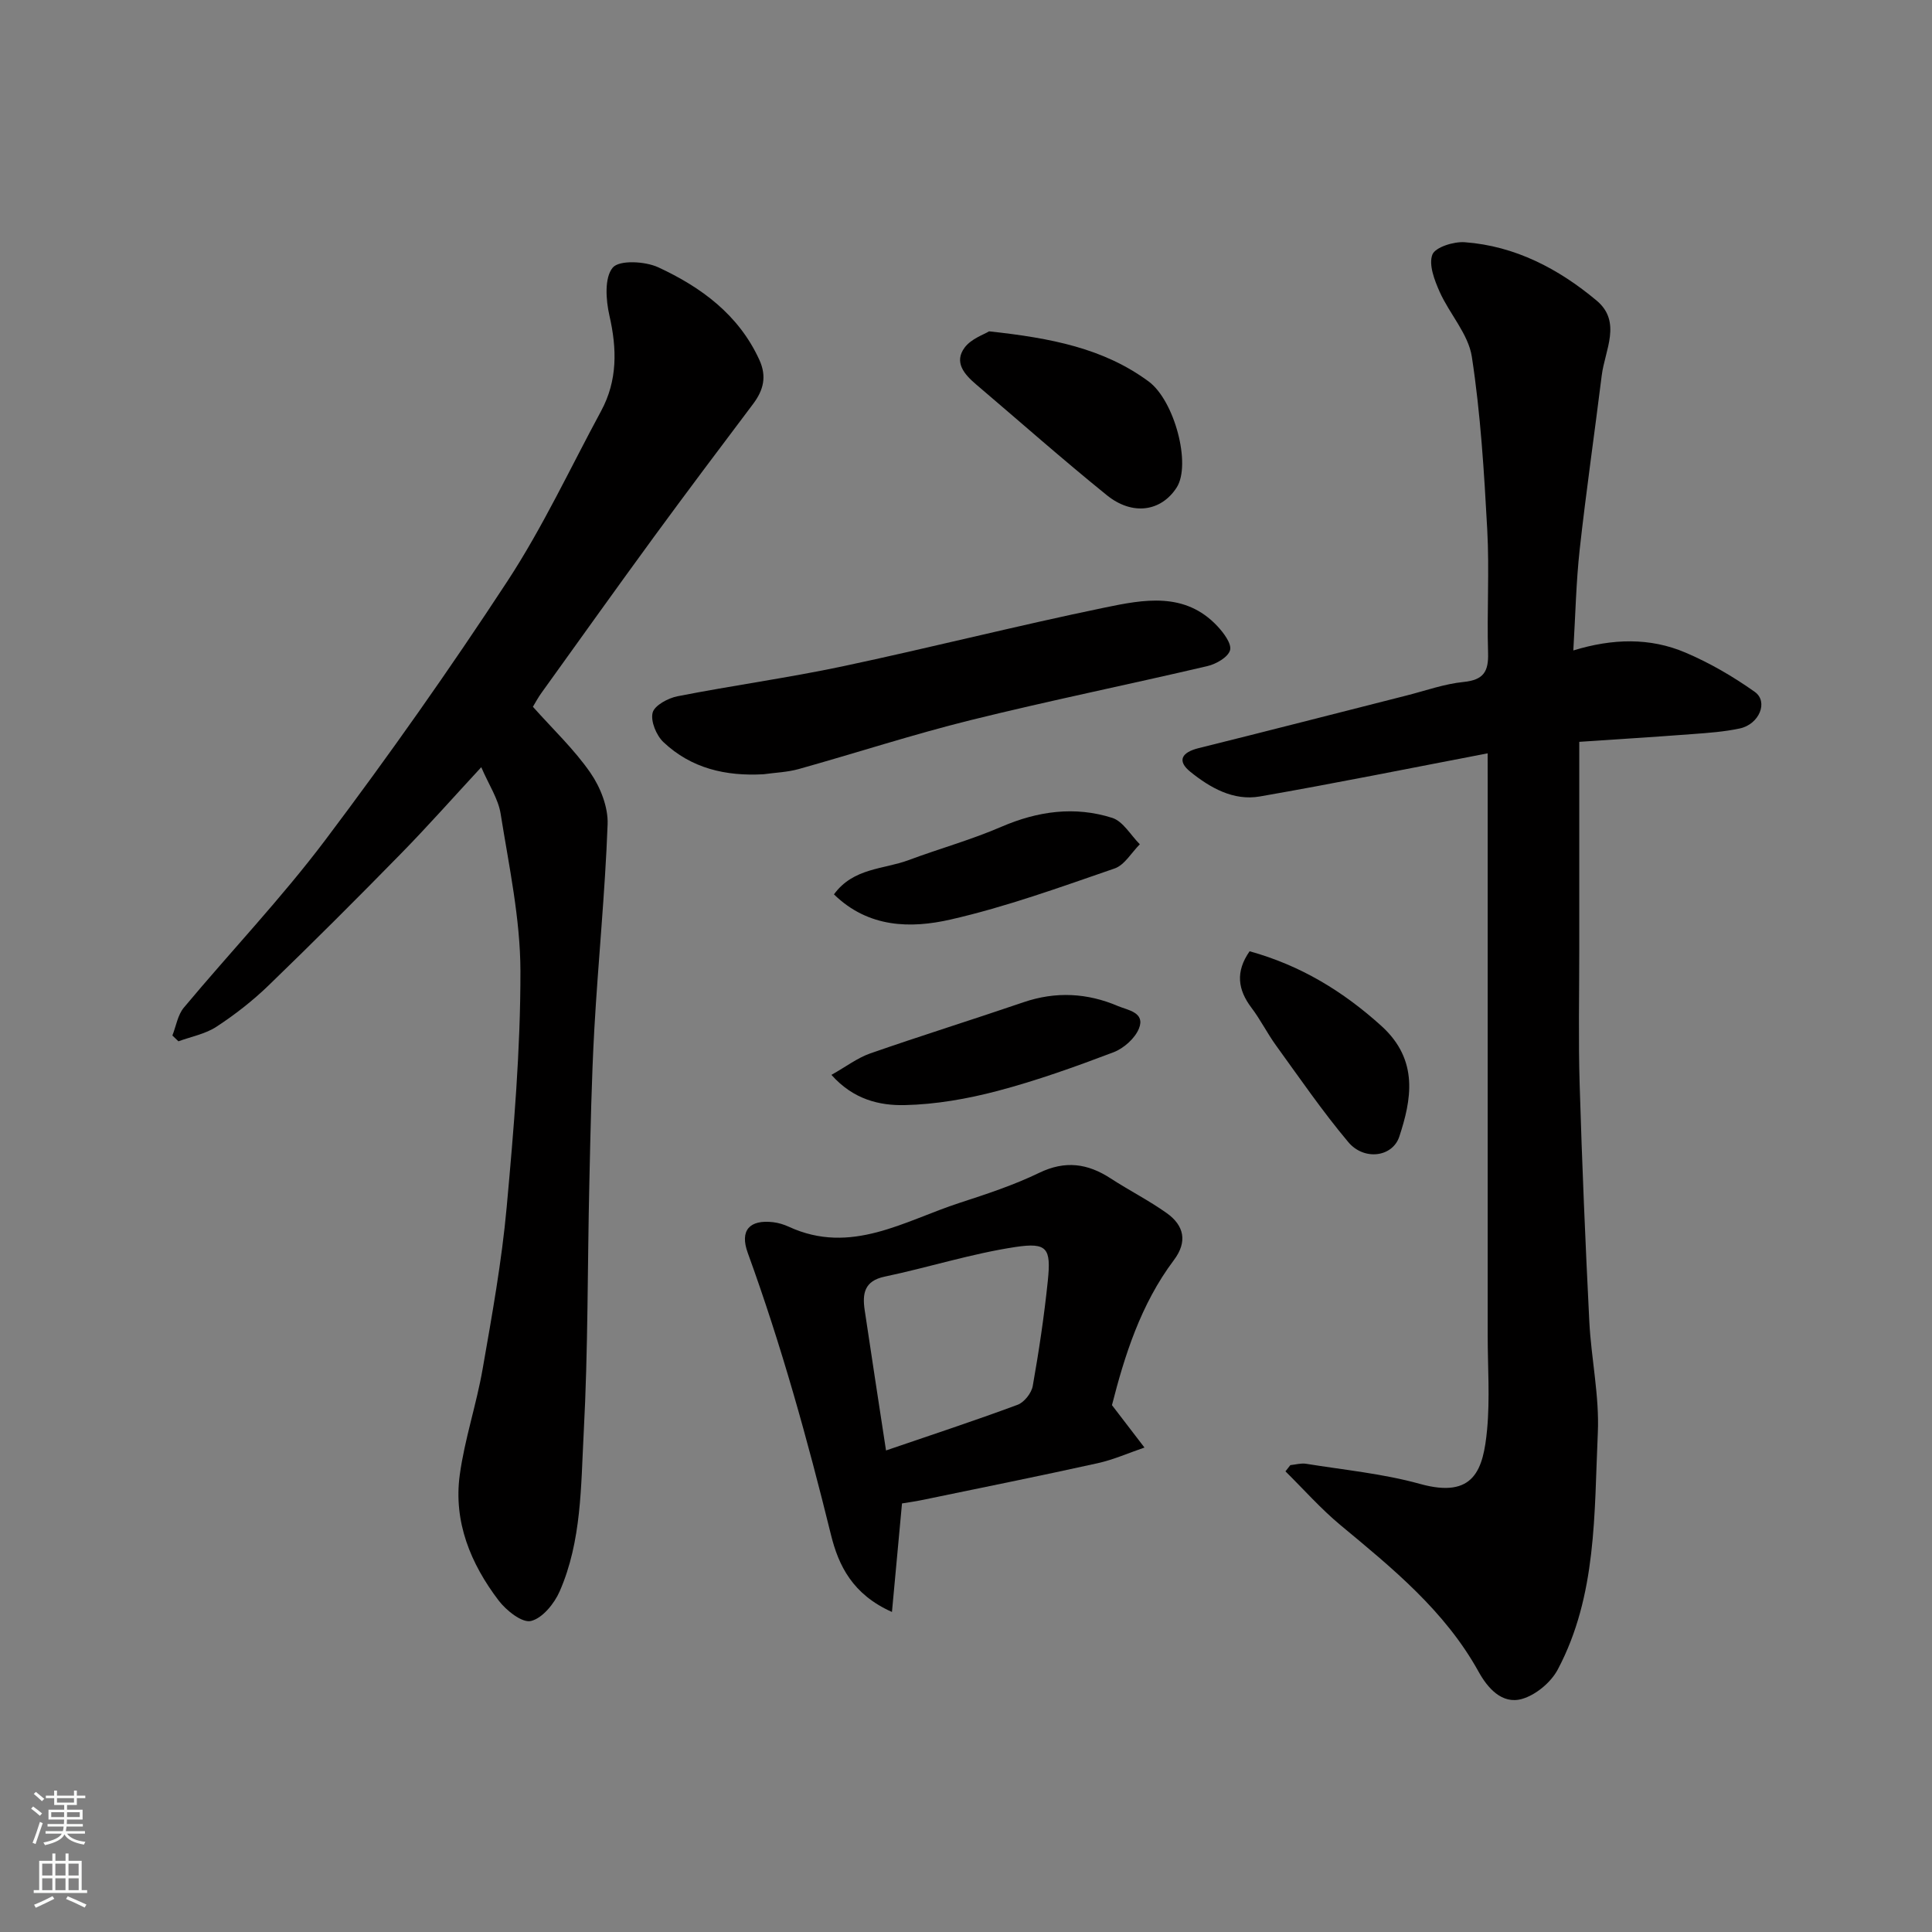
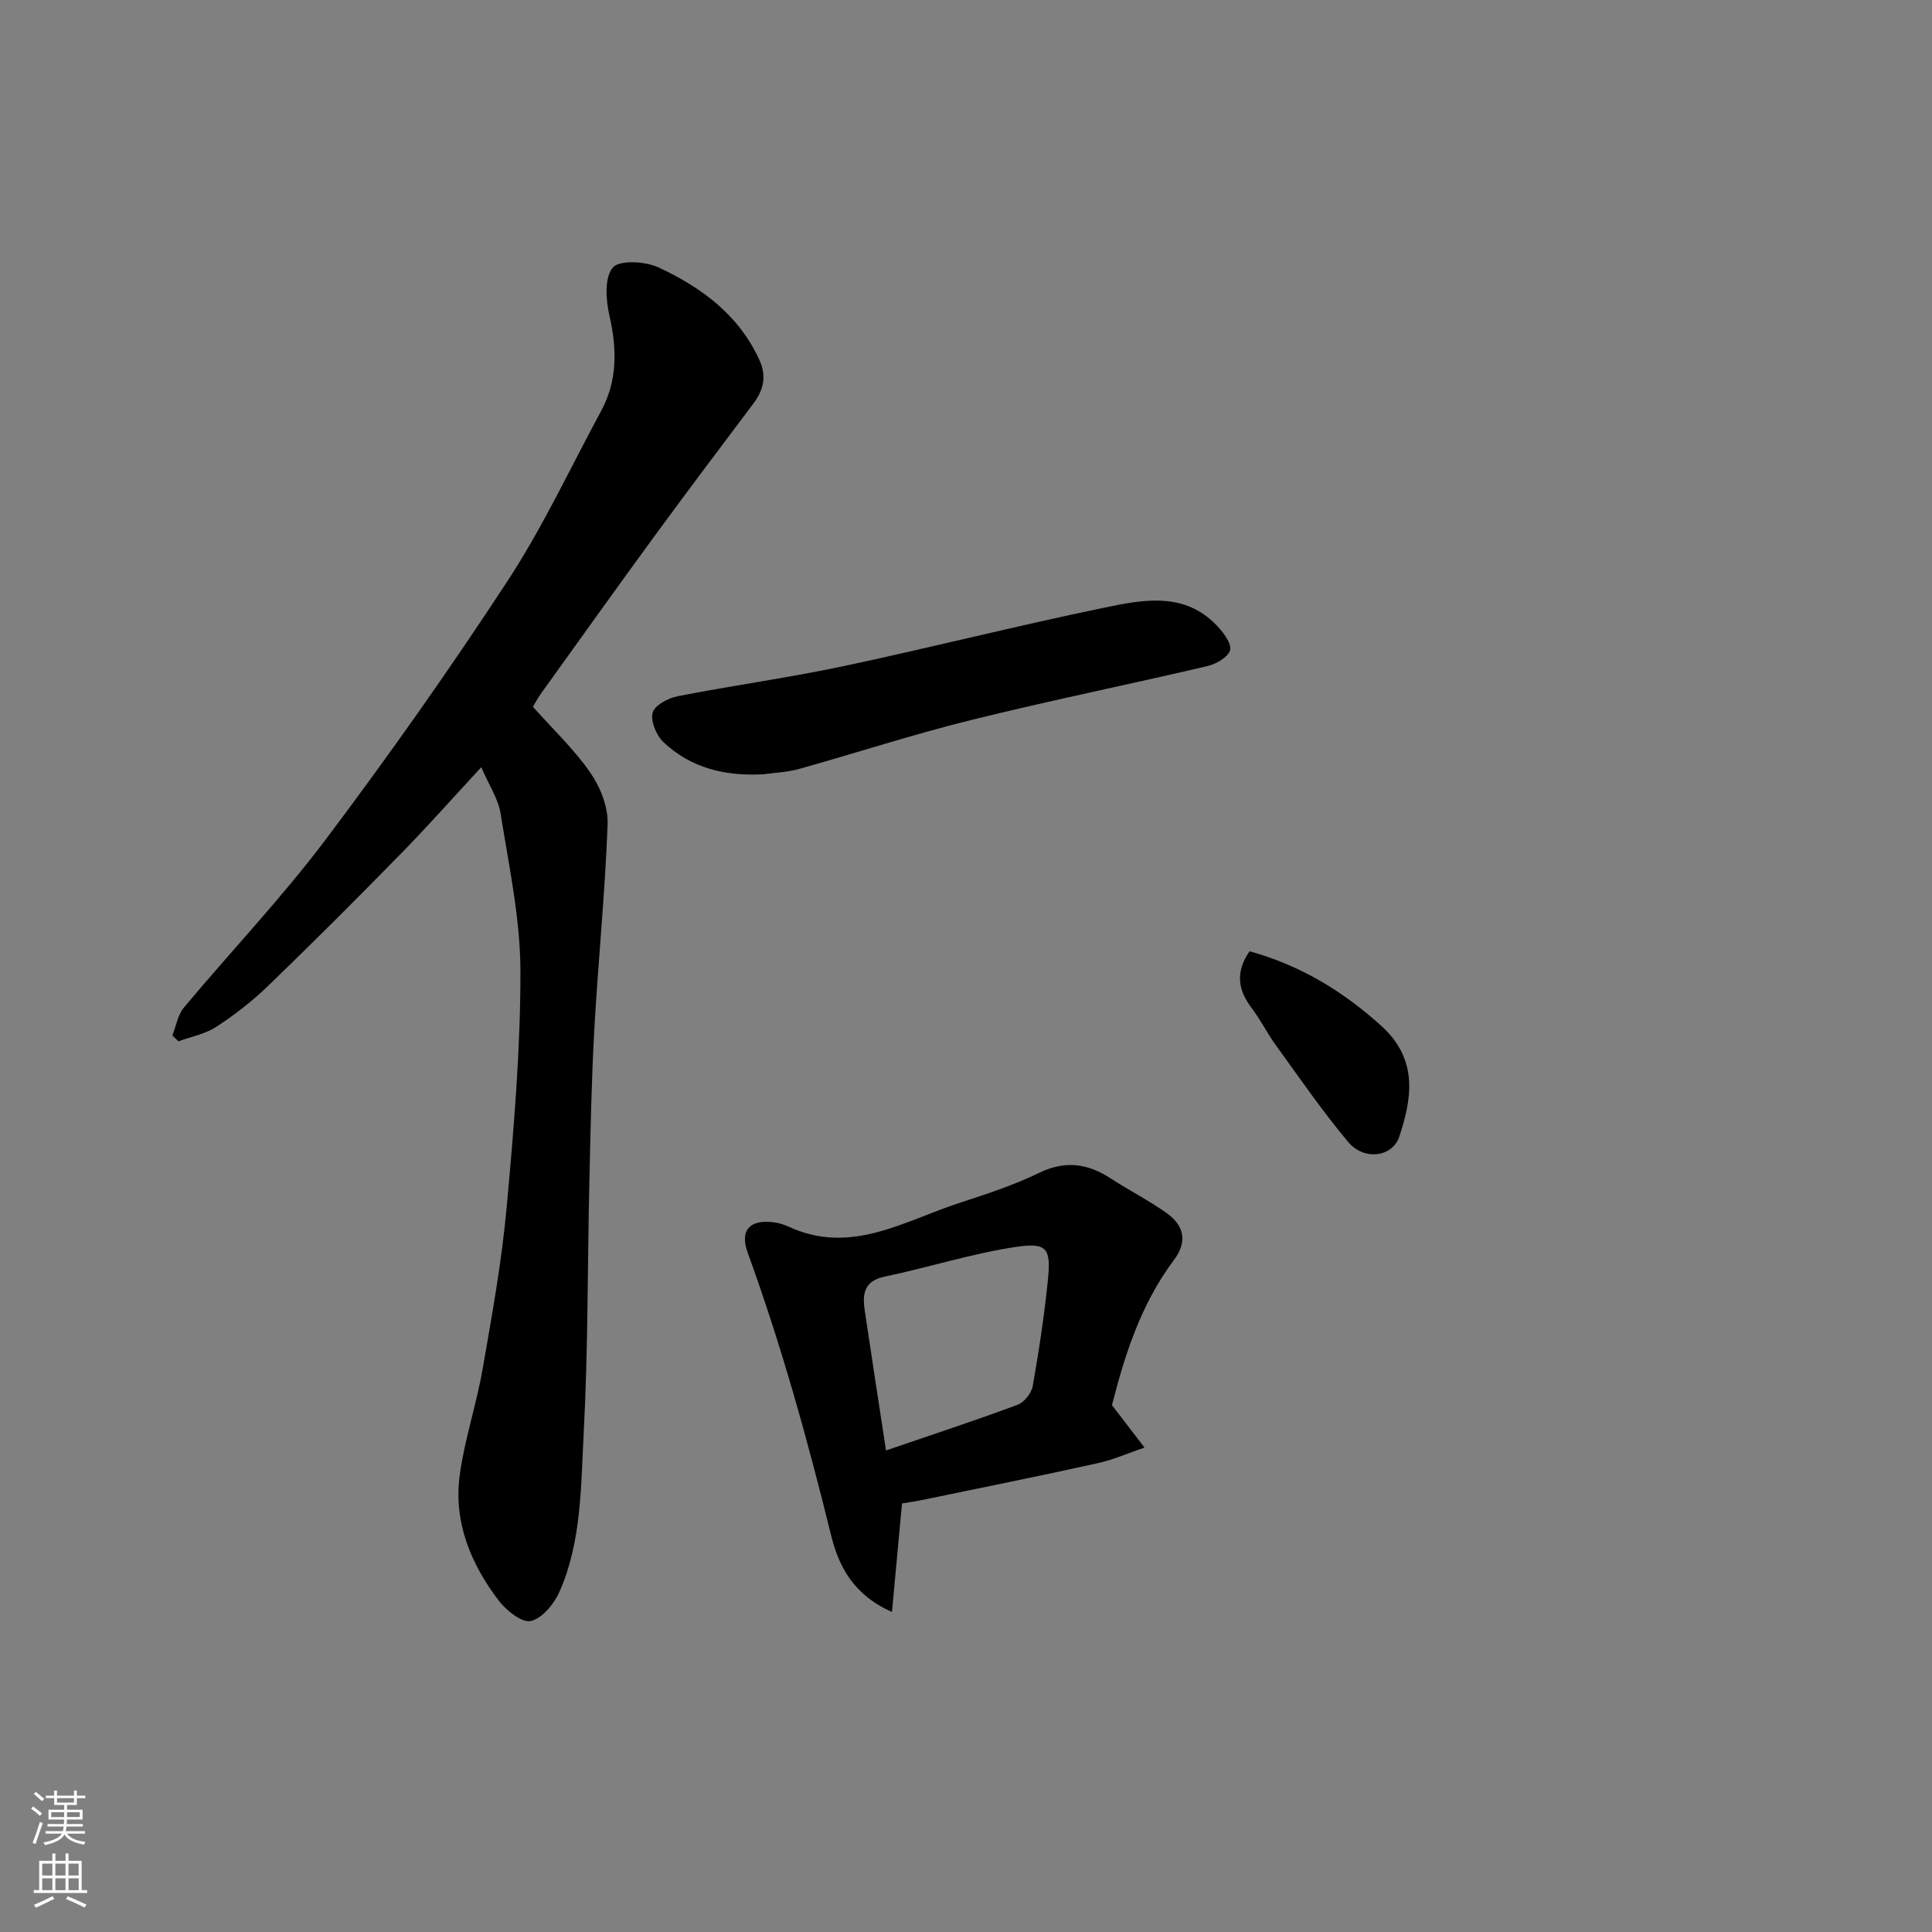
<svg xmlns="http://www.w3.org/2000/svg" enable-background="new 0 0 400 400" viewBox="0 0 400 400">
  <rect x="0" y="0" width="400" height="400" fill="#808080" stroke="none" />
  <g fill="#010000">
-     <path d="m308 155.97c-16.13 3.09-31.61 6.22-47.17 8.93-5.45.95-10.26-1.79-14.35-5.08-2.9-2.33-1.78-4.07 1.69-4.93 14.36-3.56 28.69-7.26 43.03-10.89 3.94-1 7.84-2.41 11.85-2.81 4.1-.42 5.16-2.14 5.04-6.02-.26-8.49.29-17.01-.17-25.48-.65-11.97-1.38-23.99-3.19-35.82-.72-4.71-4.62-8.87-6.67-13.46-1.07-2.41-2.3-5.61-1.5-7.7.59-1.53 4.43-2.73 6.7-2.56 10.44.77 19.43 5.5 27.29 12.07 5.29 4.42 1.72 10.27 1.07 15.52-1.49 12.01-3.23 23.99-4.56 36.01-.74 6.71-.88 13.5-1.32 20.92 8.12-2.49 15.88-2.69 23.21.44 5.04 2.14 9.88 4.96 14.35 8.13 2.88 2.04.93 6.72-3.1 7.58-3.19.68-6.48.92-9.74 1.16-8 .61-16.02 1.1-23.49 1.61v42.94c0 9.33-.2 18.66.08 27.98.49 16.37 1.18 32.73 2 49.09.39 7.71 2.11 15.44 1.76 23.09-.76 16.62-.16 33.64-8.29 48.96-1.41 2.67-4.56 5.29-7.42 6.1-4.17 1.18-7.16-2.35-8.98-5.65-6.97-12.59-17.81-21.39-28.59-30.34-4.07-3.38-7.61-7.4-11.39-11.13.34-.43.68-.86 1.01-1.29 1.09-.11 2.22-.45 3.27-.28 7.88 1.28 15.92 2.04 23.58 4.17 11.24 3.12 13.11-2.99 13.89-11.27.6-6.44.12-12.98.12-19.48 0-38.15 0-76.3 0-114.44-.01-1.83-.01-3.65-.01-6.07z" />
    <path d="m110.33 146.33c4.16 4.67 8.55 8.81 11.91 13.67 2.07 2.99 3.69 7.11 3.56 10.65-.52 14.15-1.95 28.26-2.75 42.4-.59 10.59-.79 21.2-1.03 31.8-.4 17.26-.25 34.56-1.17 51.79-.59 11.04-.41 22.41-4.98 32.84-1.11 2.54-3.58 5.57-5.95 6.13-1.84.43-5.11-2.18-6.68-4.24-5.8-7.62-9.38-16.3-8.05-26.02 1.01-7.39 3.46-14.58 4.74-21.95 1.94-11.1 3.95-22.23 4.97-33.44 1.48-16.26 2.87-32.59 2.85-48.89-.02-10.88-2.38-21.78-4.1-32.6-.5-3.11-2.45-5.99-4.01-9.63-5.71 6.17-11.01 12.16-16.59 17.86-9.03 9.23-18.17 18.36-27.45 27.33-3.29 3.18-6.96 6.04-10.78 8.54-2.3 1.51-5.23 2.05-7.88 3.02-.42-.4-.84-.8-1.25-1.2.77-1.94 1.1-4.25 2.38-5.78 9.7-11.61 20.18-22.62 29.27-34.68 13.15-17.46 25.77-35.36 37.74-53.64 7.31-11.17 13-23.41 19.37-35.19 3.42-6.33 3.3-12.88 1.72-19.78-.73-3.22-1.06-7.82.69-9.91 1.34-1.61 6.69-1.33 9.42-.07 8.87 4.11 16.64 9.79 20.93 19.15 1.58 3.45.87 6.27-1.28 9.13-6.89 9.14-13.76 18.28-20.52 27.51-7.81 10.68-15.49 21.45-23.21 32.19-.76 1.03-1.35 2.15-1.87 3.01z" />
    <path d="m230.22 290.92c2.63 3.44 4.68 6.11 6.73 8.78-3.24 1.1-6.41 2.52-9.73 3.25-12.08 2.67-24.22 5.11-36.34 7.62-1.43.3-2.89.49-4.13.7-.67 7.26-1.34 14.49-2.08 22.47-8.18-3.64-11.06-9.64-12.62-15.95-4.86-19.73-10.28-39.27-17.23-58.38-1.71-4.7.38-6.93 5.24-6.37 1.11.13 2.25.48 3.27.95 12.87 5.93 23.91-1.24 35.4-4.97 5.57-1.81 11.18-3.66 16.43-6.2 5.38-2.6 10.02-1.95 14.78 1.15 3.82 2.49 7.92 4.56 11.63 7.2 3.59 2.56 4.33 5.92 1.47 9.72-6.91 9.19-10.23 19.9-12.82 30.03zm-46.78 9.38c9.2-3.15 18.28-6.13 27.23-9.45 1.38-.51 2.89-2.42 3.15-3.9 1.28-7.22 2.37-14.5 3.12-21.79.69-6.72-.1-7.98-6.72-6.98-9.12 1.38-18 4.23-27.05 6.13-4.26.89-4.64 3.56-4.15 6.91 1.41 9.52 2.89 19.03 4.42 29.08z" />
    <path d="m158.08 160.3c-7.82.44-14.97-1.21-20.72-6.65-1.47-1.39-2.69-4.33-2.24-6.1.39-1.51 3.21-3.02 5.17-3.4 11.36-2.23 22.85-3.8 34.16-6.19 18.14-3.85 36.12-8.42 54.28-12.17 8.03-1.66 16.58-3.33 23.3 3.83 1.3 1.38 3.01 3.66 2.64 5-.41 1.45-2.89 2.87-4.7 3.29-16.31 3.82-32.74 7.16-48.99 11.18-11.98 2.97-23.74 6.81-35.64 10.14-2.33.65-4.83.73-7.26 1.07z" />
-     <path d="m204.78 68.6c12.94 1.4 23.72 3.53 33.01 10.36 5.38 3.95 8.9 17.24 5.81 22-3.2 4.94-9.12 5.87-14.45 1.56-9.2-7.44-18.07-15.29-27.09-22.96-2.42-2.06-4.59-4.56-2.35-7.59 1.38-1.86 4.07-2.74 5.07-3.37z" />
-     <path d="m172.14 222.54c3.02-1.7 5.36-3.5 8-4.43 10.55-3.68 21.21-7 31.78-10.61 6.67-2.28 13.21-1.92 19.56.8 1.96.84 5.7 1.28 4.32 4.66-.83 2.04-3.14 4.09-5.26 4.9-7.89 2.99-15.88 5.86-24.03 8.01-6.24 1.64-12.77 2.79-19.2 2.93-5.17.11-10.6-1.12-15.17-6.26z" />
-     <path d="m172.66 185.17c4.02-5.52 10.28-5.16 15.45-7.09 6.38-2.38 12.99-4.21 19.23-6.91 7.54-3.25 15.18-4.3 22.93-1.84 2.26.72 3.83 3.59 5.72 5.47-1.73 1.72-3.16 4.3-5.23 5.01-11.21 3.86-22.43 7.94-33.96 10.57-8.23 1.88-17 1.75-24.14-5.21z" />
    <path d="m258.72 196.95c10.64 2.95 19.38 8.33 27.26 15.44 7.92 7.15 6.17 15.47 3.74 22.91-1.4 4.28-7.31 5.05-10.57 1.16-5.35-6.37-10.08-13.27-14.97-20.02-1.81-2.5-3.2-5.31-5.06-7.77-2.86-3.77-3.36-7.49-.4-11.72z" />
  </g>
  <path d="m6.44 374.46.42-.45c.65.47 1.27.95 1.85 1.44l-.45.49c-.65-.56-1.25-1.06-1.82-1.48m.93 7.33-.63-.26c.55-1.36 1.05-2.8 1.52-4.33.19.1.38.19.59.27-.46 1.29-.95 2.73-1.48 4.32m-.38-10.38.44-.42c.43.34 1.01.82 1.74 1.44l-.49.49c-.53-.51-1.09-1.01-1.69-1.51m2.5.35h1.72v-1.04h.59v1.04h3.52v-1.04h.59v1.04h1.75v.53h-1.75v1.42h-2.03v.97h3.22v2.03h-3.24c0 .35-.01.66-.03.93h3.32v.53h-3.37c-.03.27-.08.58-.15.94h3.96v.53h-3.71c.67.92 1.93 1.48 3.79 1.68-.13.24-.23.44-.29.59-2.13-.38-3.48-1.08-4.04-2.12-.43.97-1.77 1.72-4.03 2.23-.09-.19-.2-.37-.33-.55 2.1-.42 3.37-1.03 3.81-1.83h-3.36v-.53h3.58c.08-.29.13-.61.16-.94h-3.33v-.53h3.39c.02-.27.04-.58.04-.93h-3.23v-2.03h3.25v-.97h-2.07v-1.42h-1.73zm1.12 3.44v1h2.65c.01-.3.02-.44.01-.4v-.25-.35zm1.19-2h3.52v-.91h-3.52zm4.71 2h-2.63v.59c0 .15-.01.28-.01.4h2.64z" fill="#fafbfa" />
  <path d="m13.56 383.74h.63v1.52h2.72v6.07h1.13v.6h-11.06v-.6h1.13v-6.07h2.73v-1.52h.63v1.52h2.1v-1.52zm-2.69 8.83.38.56c-1.24.63-2.53 1.25-3.85 1.85-.1-.21-.21-.42-.34-.63 1.36-.55 2.63-1.15 3.81-1.78m-2.13-4.27h2.1v-2.45h-2.1zm0 3.04h2.1v-2.46h-2.1zm2.72-3.04h2.1v-2.45h-2.1zm0 3.04h2.1v-2.46h-2.1zm6.07 3.6c-1.41-.71-2.7-1.3-3.86-1.78l.35-.56c1.45.62 2.75 1.19 3.88 1.72zm-1.25-9.09h-2.1v2.45h2.1zm-2.09 5.49h2.1v-2.46h-2.1z" fill="#fafbfa" />
</svg>